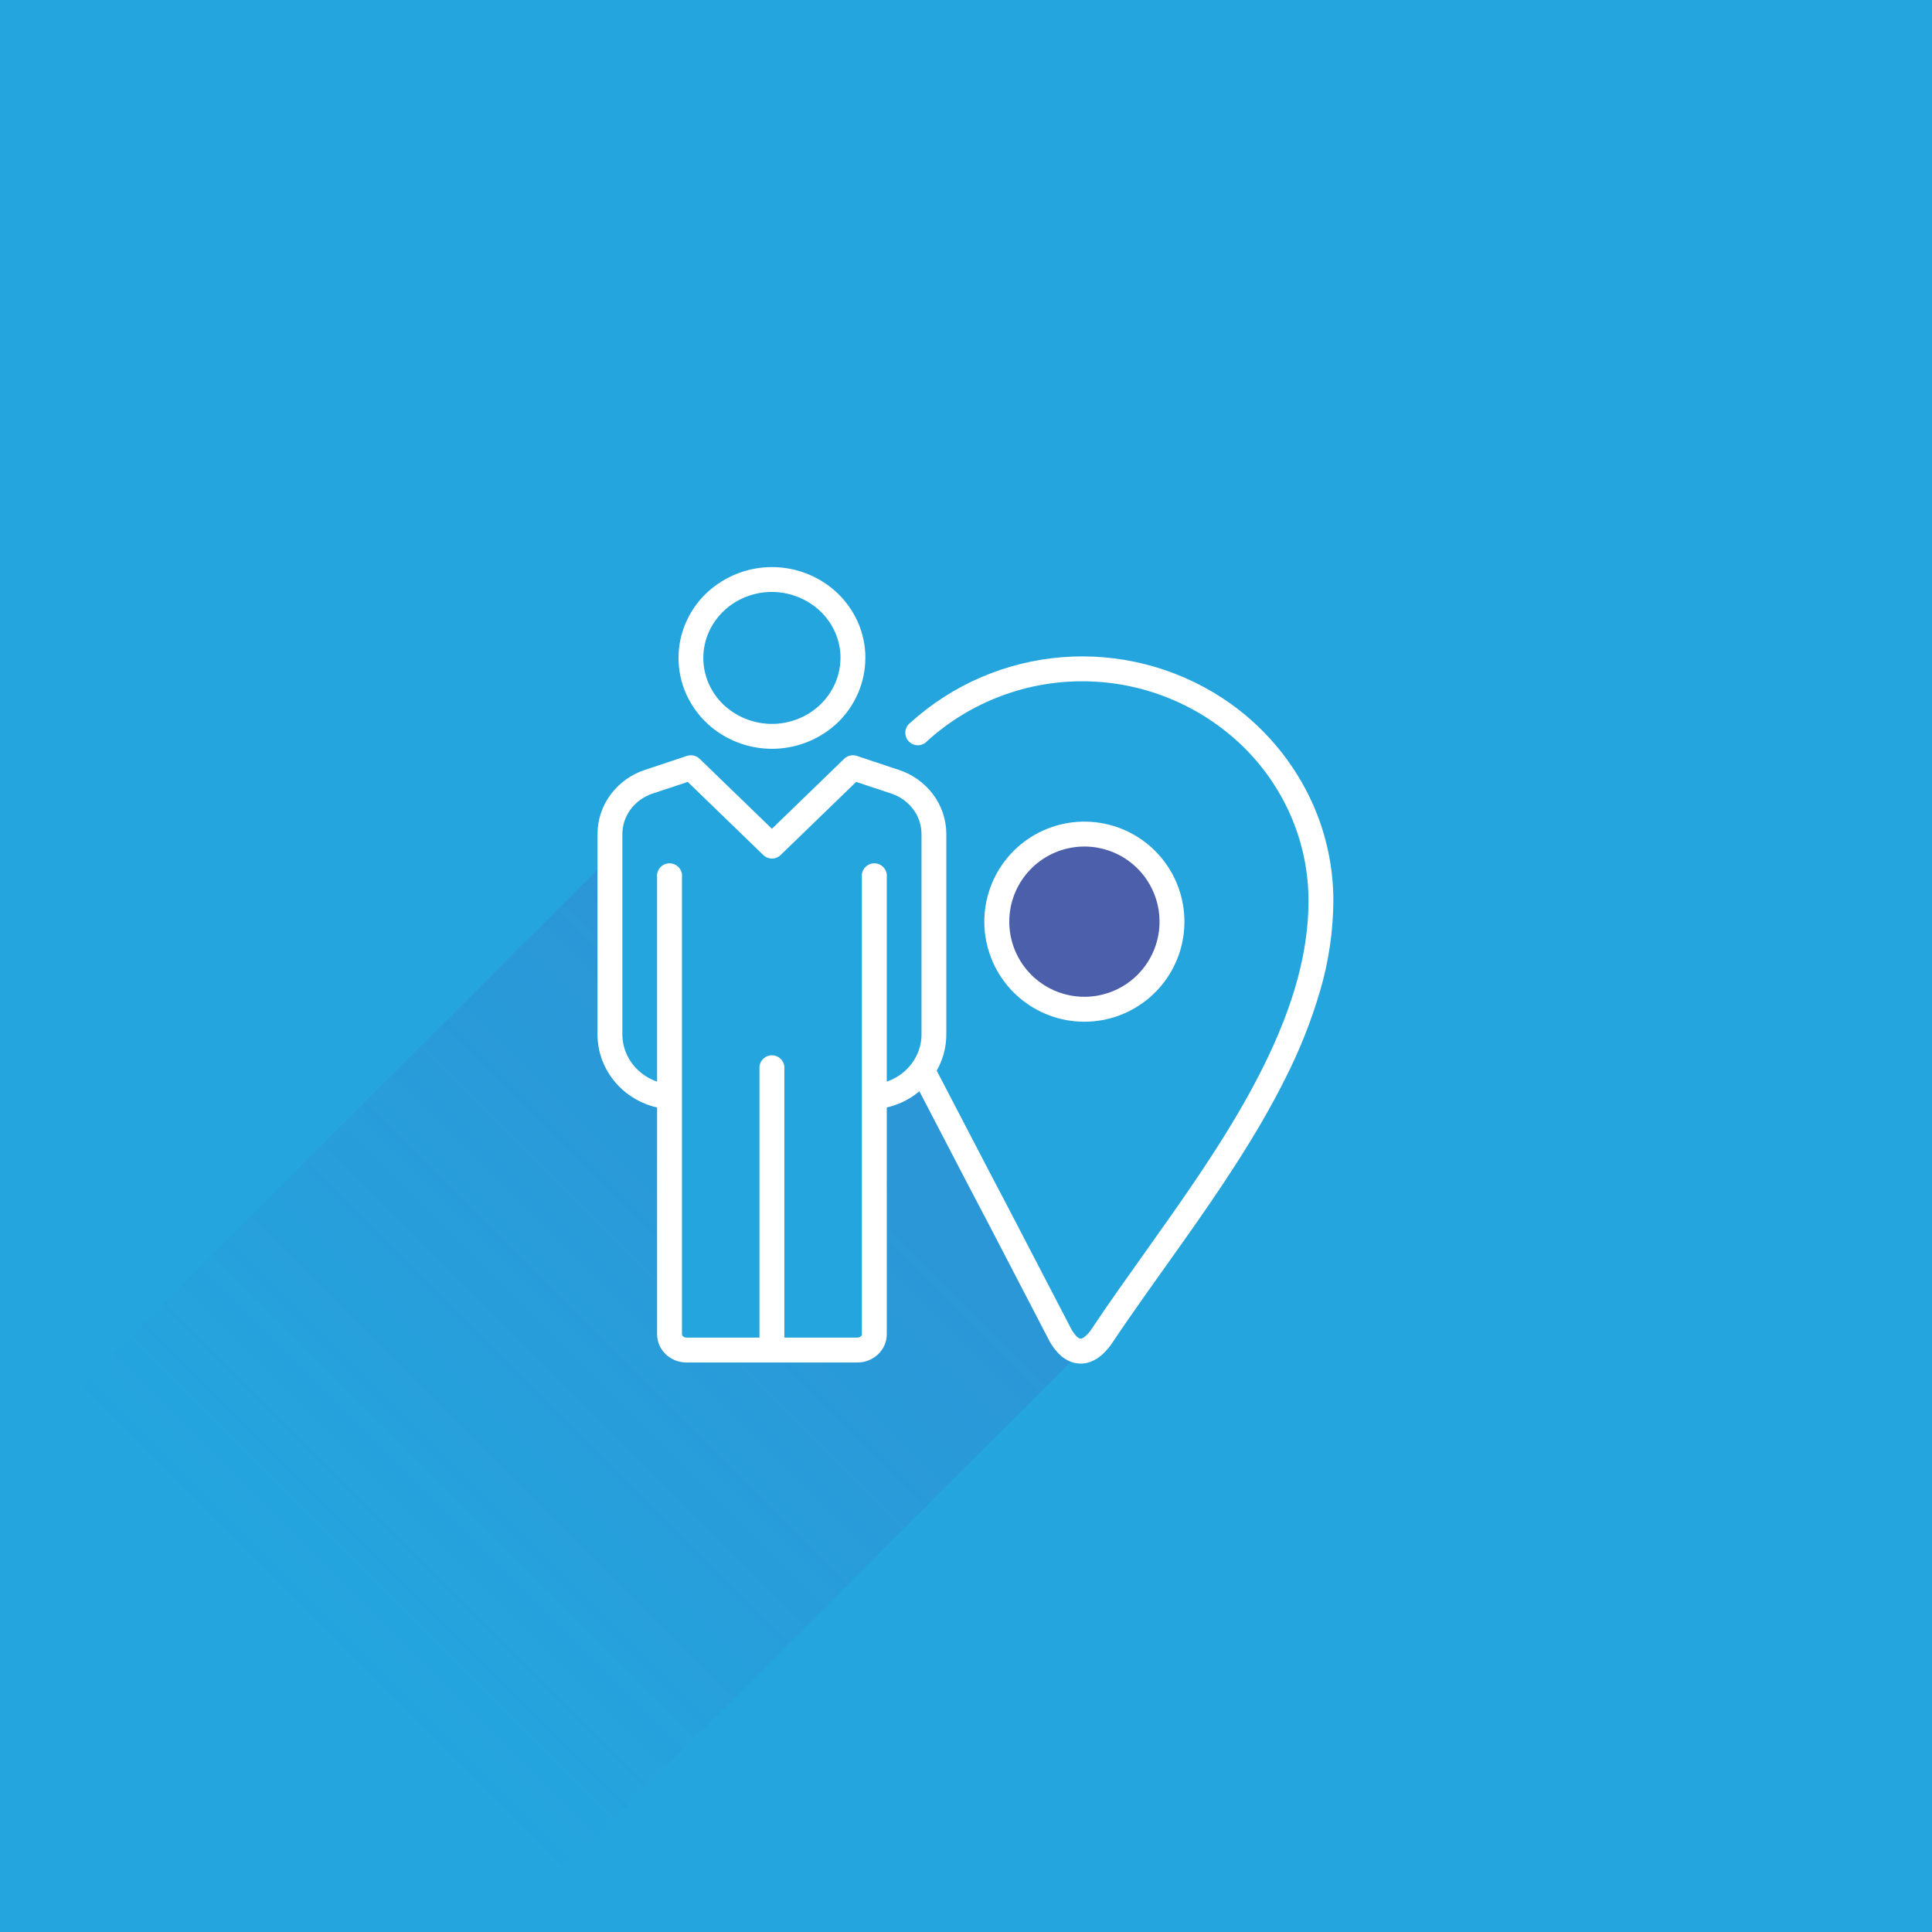
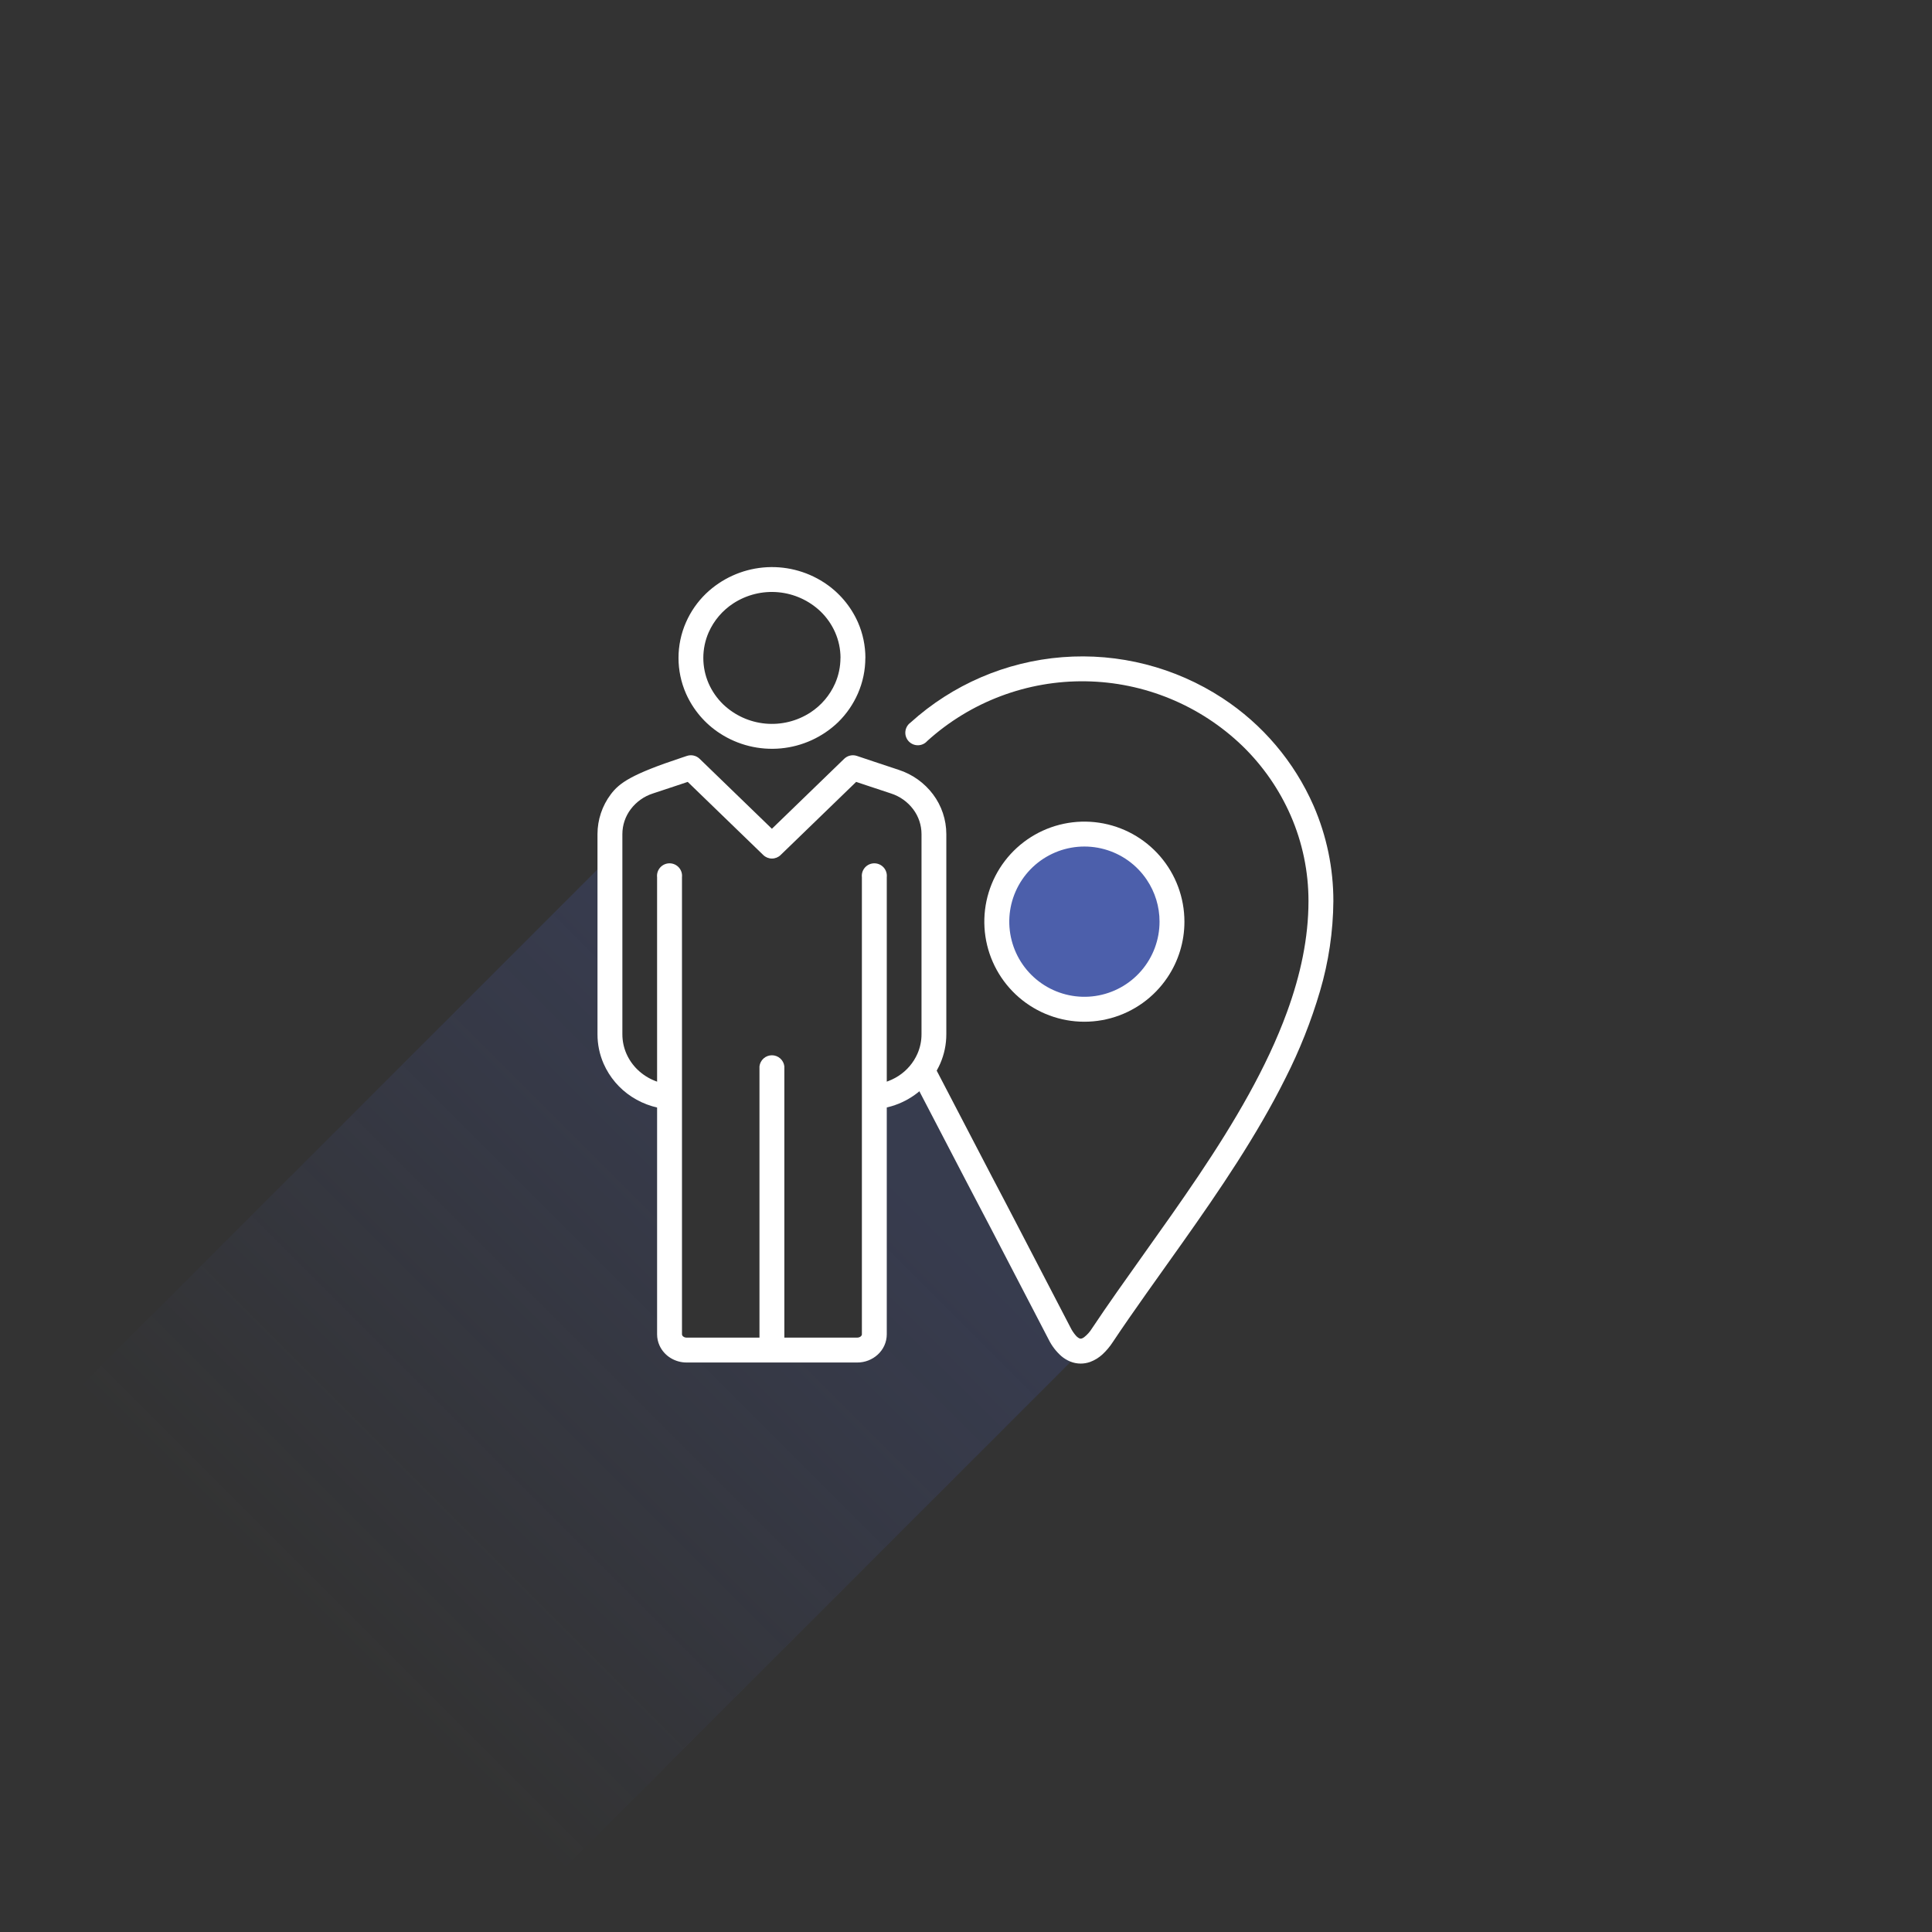
<svg xmlns="http://www.w3.org/2000/svg" width="1080" height="1080" viewBox="0 0 1080 1080" fill="none">
  <rect x="0" y="0" width="1080" height="1080" fill="#333333" stroke="none" />
  <g clip-path="url(#clip0_619_462)">
-     <rect width="1080" height="1080" fill="#24A5DE" />
    <path d="M342.5 477.5V565.5L346 596L373.5 616V753H489.5V611.5L515 601.5L601.5 755.5L616.396 743.397L121.397 1238.4L-148.5 968.5L342.5 477.5Z" fill="url(#paint0_linear_619_462)" />
    <g clip-path="url(#clip1_619_462)">
      <path d="M605.18 562.25C614.575 562.25 623.758 559.464 631.57 554.245C639.381 549.025 645.469 541.607 649.064 532.927C652.659 524.248 653.6 514.697 651.767 505.483C649.934 496.269 645.411 487.805 638.768 481.162C632.125 474.519 623.661 469.995 614.447 468.163C605.233 466.33 595.682 467.271 587.003 470.866C578.323 474.461 570.905 480.549 565.685 488.36C560.466 496.172 557.68 505.355 557.68 514.75C557.68 527.348 562.684 539.43 571.592 548.338C580.5 557.246 592.582 562.25 605.18 562.25Z" fill="#4C5FAB" />
-       <path d="M485.83 620.18C497.18 620.214 508.098 615.828 516.27 607.95C520.208 604.147 523.367 599.612 525.57 594.6C527.837 589.416 529.005 583.818 529 578.16V466.23C528.983 458.23 526.381 450.45 521.58 444.05C516.746 437.617 510.044 432.833 502.39 430.35C499.5 429.41 493.63 427.45 488.5 425.74L481.82 423.5L478.98 422.55C477.77 422.15 476.475 422.088 475.232 422.369C473.99 422.651 472.848 423.267 471.93 424.15L431.5 463.29L391.07 424.15C390.152 423.267 389.01 422.651 387.768 422.369C386.525 422.088 385.229 422.15 384.02 422.55L381.18 423.5C375.97 425.25 364.96 428.93 360.61 430.35C352.956 432.833 346.254 437.617 341.42 444.05C336.619 450.45 334.017 458.23 334 466.23V578.16C333.991 583.828 335.159 589.437 337.43 594.63C340.755 602.177 346.207 608.592 353.12 613.09C360.276 617.755 368.638 620.229 377.18 620.21V606.27C369.436 606.309 361.982 603.328 356.4 597.96C353.766 595.416 351.653 592.383 350.18 589.03C348.68 585.603 347.907 581.901 347.91 578.16V466.23C347.925 461.228 349.56 456.365 352.57 452.37C355.689 448.237 360.004 445.165 364.93 443.57C367.93 442.57 373.77 440.65 378.93 438.93L388.46 435.74L386.25 429.15L381.41 434.15L426.68 477.97C427.976 479.231 429.712 479.936 431.52 479.936C433.328 479.936 435.064 479.231 436.36 477.97L481.63 434.15L476.79 429.15L474.58 435.74L484.12 438.93C489.25 440.65 495.12 442.6 498.12 443.57C503.044 445.162 507.357 448.235 510.47 452.37C513.484 456.363 515.119 461.227 515.13 466.23V578.16C515.133 581.901 514.36 585.603 512.86 589.03C510.624 594.099 506.958 598.405 502.31 601.42C497.418 604.601 491.705 606.287 485.87 606.27V620.18H485.83ZM476.77 367.79H469.82C469.819 372.706 468.798 377.569 466.82 382.07C463.88 388.711 459.071 394.354 452.98 398.31C445.539 403.133 436.691 405.31 427.861 404.49C419.032 403.67 410.735 399.901 404.31 393.79C400.853 390.45 398.078 386.469 396.14 382.07C394.174 377.566 393.16 372.704 393.16 367.79C393.16 362.876 394.174 358.014 396.14 353.51C399.08 346.866 403.888 341.22 409.98 337.26C417.426 332.434 426.281 330.256 435.116 331.078C443.951 331.9 452.252 335.673 458.68 341.79C462.139 345.129 464.914 349.11 466.85 353.51C468.829 358.011 469.85 362.874 469.85 367.79H483.76C483.764 360.959 482.354 354.2 479.62 347.94C475.592 338.811 468.989 331.054 460.62 325.62C450.54 319.071 438.545 316.117 426.577 317.237C414.609 318.357 403.37 323.485 394.68 331.79C389.912 336.386 386.094 341.873 383.44 347.94C380.703 354.2 379.29 360.958 379.29 367.79C379.29 374.622 380.703 381.38 383.44 387.64C387.467 396.77 394.07 404.527 402.44 409.96C412.528 416.518 424.536 419.475 436.515 418.354C448.495 417.232 459.745 412.096 468.44 403.78C473.167 399.169 476.954 393.684 479.59 387.63C482.322 381.369 483.731 374.611 483.73 367.78L476.77 367.79Z" fill="white" />
+       <path d="M485.83 620.18C497.18 620.214 508.098 615.828 516.27 607.95C520.208 604.147 523.367 599.612 525.57 594.6C527.837 589.416 529.005 583.818 529 578.16V466.23C528.983 458.23 526.381 450.45 521.58 444.05C516.746 437.617 510.044 432.833 502.39 430.35C499.5 429.41 493.63 427.45 488.5 425.74L481.82 423.5L478.98 422.55C477.77 422.15 476.475 422.088 475.232 422.369C473.99 422.651 472.848 423.267 471.93 424.15L431.5 463.29L391.07 424.15C390.152 423.267 389.01 422.651 387.768 422.369C386.525 422.088 385.229 422.15 384.02 422.55L381.18 423.5C352.956 432.833 346.254 437.617 341.42 444.05C336.619 450.45 334.017 458.23 334 466.23V578.16C333.991 583.828 335.159 589.437 337.43 594.63C340.755 602.177 346.207 608.592 353.12 613.09C360.276 617.755 368.638 620.229 377.18 620.21V606.27C369.436 606.309 361.982 603.328 356.4 597.96C353.766 595.416 351.653 592.383 350.18 589.03C348.68 585.603 347.907 581.901 347.91 578.16V466.23C347.925 461.228 349.56 456.365 352.57 452.37C355.689 448.237 360.004 445.165 364.93 443.57C367.93 442.57 373.77 440.65 378.93 438.93L388.46 435.74L386.25 429.15L381.41 434.15L426.68 477.97C427.976 479.231 429.712 479.936 431.52 479.936C433.328 479.936 435.064 479.231 436.36 477.97L481.63 434.15L476.79 429.15L474.58 435.74L484.12 438.93C489.25 440.65 495.12 442.6 498.12 443.57C503.044 445.162 507.357 448.235 510.47 452.37C513.484 456.363 515.119 461.227 515.13 466.23V578.16C515.133 581.901 514.36 585.603 512.86 589.03C510.624 594.099 506.958 598.405 502.31 601.42C497.418 604.601 491.705 606.287 485.87 606.27V620.18H485.83ZM476.77 367.79H469.82C469.819 372.706 468.798 377.569 466.82 382.07C463.88 388.711 459.071 394.354 452.98 398.31C445.539 403.133 436.691 405.31 427.861 404.49C419.032 403.67 410.735 399.901 404.31 393.79C400.853 390.45 398.078 386.469 396.14 382.07C394.174 377.566 393.16 372.704 393.16 367.79C393.16 362.876 394.174 358.014 396.14 353.51C399.08 346.866 403.888 341.22 409.98 337.26C417.426 332.434 426.281 330.256 435.116 331.078C443.951 331.9 452.252 335.673 458.68 341.79C462.139 345.129 464.914 349.11 466.85 353.51C468.829 358.011 469.85 362.874 469.85 367.79H483.76C483.764 360.959 482.354 354.2 479.62 347.94C475.592 338.811 468.989 331.054 460.62 325.62C450.54 319.071 438.545 316.117 426.577 317.237C414.609 318.357 403.37 323.485 394.68 331.79C389.912 336.386 386.094 341.873 383.44 347.94C380.703 354.2 379.29 360.958 379.29 367.79C379.29 374.622 380.703 381.38 383.44 387.64C387.467 396.77 394.07 404.527 402.44 409.96C412.528 416.518 424.536 419.475 436.515 418.354C448.495 417.232 459.745 412.096 468.44 403.78C473.167 399.169 476.954 393.684 479.59 387.63C482.322 381.369 483.731 374.611 483.73 367.78L476.77 367.79Z" fill="white" />
      <path d="M481.8 490.39V745.88C481.806 746.064 481.765 746.246 481.68 746.41C481.501 746.776 481.22 747.081 480.87 747.29C480.369 747.591 479.794 747.746 479.21 747.74H383.79C383.055 747.747 382.344 747.483 381.79 747C381.604 746.836 381.454 746.635 381.35 746.41C381.27 746.245 381.229 746.063 381.23 745.88V490.39C381.342 489.41 381.245 488.418 380.946 487.478C380.648 486.538 380.154 485.672 379.497 484.936C378.841 484.201 378.036 483.612 377.136 483.209C376.236 482.806 375.261 482.598 374.275 482.598C373.289 482.598 372.314 482.806 371.414 483.209C370.514 483.612 369.709 484.201 369.053 484.936C368.396 485.672 367.902 486.538 367.604 487.478C367.305 488.418 367.208 489.41 367.32 490.39V745.88C367.322 748.064 367.793 750.223 368.7 752.21C370.016 755.051 372.137 757.443 374.8 759.09C377.503 760.764 380.62 761.651 383.8 761.65H431.51H479.22C483.461 761.666 487.553 760.085 490.68 757.22C492.215 755.811 493.456 754.112 494.33 752.22C495.237 750.233 495.708 748.074 495.71 745.89V490.39C495.822 489.41 495.725 488.418 495.426 487.478C495.128 486.538 494.634 485.672 493.977 484.936C493.321 484.201 492.516 483.612 491.616 483.209C490.716 482.806 489.741 482.598 488.755 482.598C487.769 482.598 486.794 482.806 485.894 483.209C484.994 483.612 484.189 484.201 483.533 484.936C482.876 485.672 482.382 486.538 482.084 487.478C481.785 488.418 481.688 489.41 481.8 490.39ZM424.55 596.11V754.69C424.438 755.67 424.535 756.662 424.834 757.602C425.132 758.542 425.626 759.408 426.283 760.144C424.834 755.5 419.1 758.597 420 759C420.9 759.403 430.524 761 431.51 761C436.727 761 440.1 760.903 441 760.5C441.9 760.097 436.071 760.879 436.727 760.144C437.384 759.408 437.878 758.542 438.176 757.602C438.475 756.662 438.572 755.67 438.46 754.69V596.11C438.265 594.402 437.449 592.825 436.166 591.68C434.883 590.535 433.224 589.902 431.505 589.902C429.786 589.902 428.127 590.535 426.844 591.68C425.561 592.825 424.745 594.402 424.55 596.11Z" fill="white" />
      <path d="M655.19 515.23H648.19C648.187 525.294 644.569 535.023 637.997 542.645C631.424 550.266 622.333 555.274 612.378 556.757C602.424 558.24 592.268 556.099 583.759 550.724C575.25 545.349 568.954 537.097 566.018 527.471C563.081 517.845 563.699 507.484 567.758 498.275C571.818 489.065 579.049 481.62 588.136 477.294C597.224 472.968 607.562 472.049 617.27 474.704C626.978 477.359 635.409 483.411 641.03 491.76C645.71 498.691 648.204 506.867 648.19 515.23H662.1C662.102 501.828 657.291 488.87 648.543 478.716C639.796 468.563 627.693 461.888 614.438 459.906C601.183 457.925 587.657 460.77 576.322 467.922C564.988 475.074 556.599 486.059 552.682 498.876C548.765 511.693 549.581 525.491 554.981 537.757C560.381 550.023 570.006 559.943 582.104 565.71C594.202 571.476 607.969 572.707 620.898 569.178C633.828 565.649 645.06 557.594 652.55 546.48C658.781 537.25 662.108 526.366 662.1 515.23H655.19Z" fill="white" />
      <path d="M509.51 601.52C526.16 633.52 535.11 650.7 540.22 660.52C544.05 667.86 545.72 671.04 546.85 673.19C548.55 676.41 549 677.24 553.73 686.31C558.46 695.38 567.45 712.68 586.17 748.73C587.917 752.286 590.342 755.466 593.31 758.09C594.786 759.342 596.45 760.354 598.24 761.09C600.103 761.855 602.097 762.249 604.11 762.25C605.906 762.25 607.688 761.942 609.38 761.34C611.93 760.397 614.271 758.963 616.27 757.12C618.445 755.108 620.363 752.834 621.98 750.35C633.79 732.63 647.36 713.96 661.08 694.56C681.67 665.46 702.62 634.72 718.53 602.8C726.468 587.172 732.952 570.846 737.9 554.03C742.716 537.685 745.227 520.749 745.36 503.71C745.377 485.368 741.609 467.219 734.29 450.4C723.508 425.83 705.809 404.93 683.35 390.25C656.86 372.939 625.381 364.893 593.833 367.368C562.285 369.843 532.446 382.7 508.98 403.93C508.18 404.507 507.512 405.247 507.018 406.101C506.524 406.955 506.217 407.903 506.115 408.884C506.014 409.865 506.12 410.857 506.429 411.794C506.737 412.731 507.24 413.592 507.904 414.321C508.569 415.05 509.38 415.63 510.284 416.024C511.188 416.417 512.166 416.615 513.152 416.605C514.138 416.594 515.111 416.376 516.007 415.963C516.903 415.55 517.701 414.953 518.35 414.21C542.585 392.275 574.241 380.354 606.925 380.853C639.609 381.353 670.886 394.235 694.44 416.9C705.927 428.029 715.129 441.294 721.53 455.95C728.092 471.017 731.469 487.277 731.45 503.71C731.45 524.34 727 545.05 719.45 565.71C708.17 596.71 689.96 627.47 670.01 657.18C650.06 686.89 628.45 715.56 610.4 742.63C609.252 744.494 607.782 746.139 606.06 747.49C605.663 747.791 605.225 748.033 604.76 748.21C604.552 748.286 604.332 748.326 604.11 748.33C603.894 748.328 603.68 748.284 603.48 748.2C602.69 747.819 601.988 747.278 601.42 746.61C600.266 745.299 599.288 743.844 598.51 742.28C581.87 710.28 572.92 693.02 567.81 683.21C563.98 675.84 562.31 672.65 561.18 670.5C559.47 667.26 559.02 666.44 554.29 657.38C549.56 648.32 540.58 631.08 521.85 595.09C520.889 593.664 519.437 592.642 517.77 592.218C516.104 591.795 514.34 591.999 512.815 592.793C511.289 593.586 510.109 594.913 509.5 596.521C508.891 598.129 508.894 599.905 509.51 601.51V601.52Z" fill="white" />
    </g>
  </g>
  <defs>
    <linearGradient id="paint0_linear_619_462" x1="530.448" y1="559.448" x2="-13.552" y2="1103.45" gradientUnits="userSpaceOnUse">
      <stop offset="0.123" stop-color="#485DBB" stop-opacity="0.2" />
      <stop offset="0.649" stop-color="#485DBB" stop-opacity="0" />
    </linearGradient>
    <clipPath id="clip0_619_462">
      <rect width="1080" height="1080" fill="white" />
    </clipPath>
    <clipPath id="clip1_619_462">
      <rect width="411.36" height="445.25" fill="white" transform="translate(334 317)" />
    </clipPath>
  </defs>
</svg>